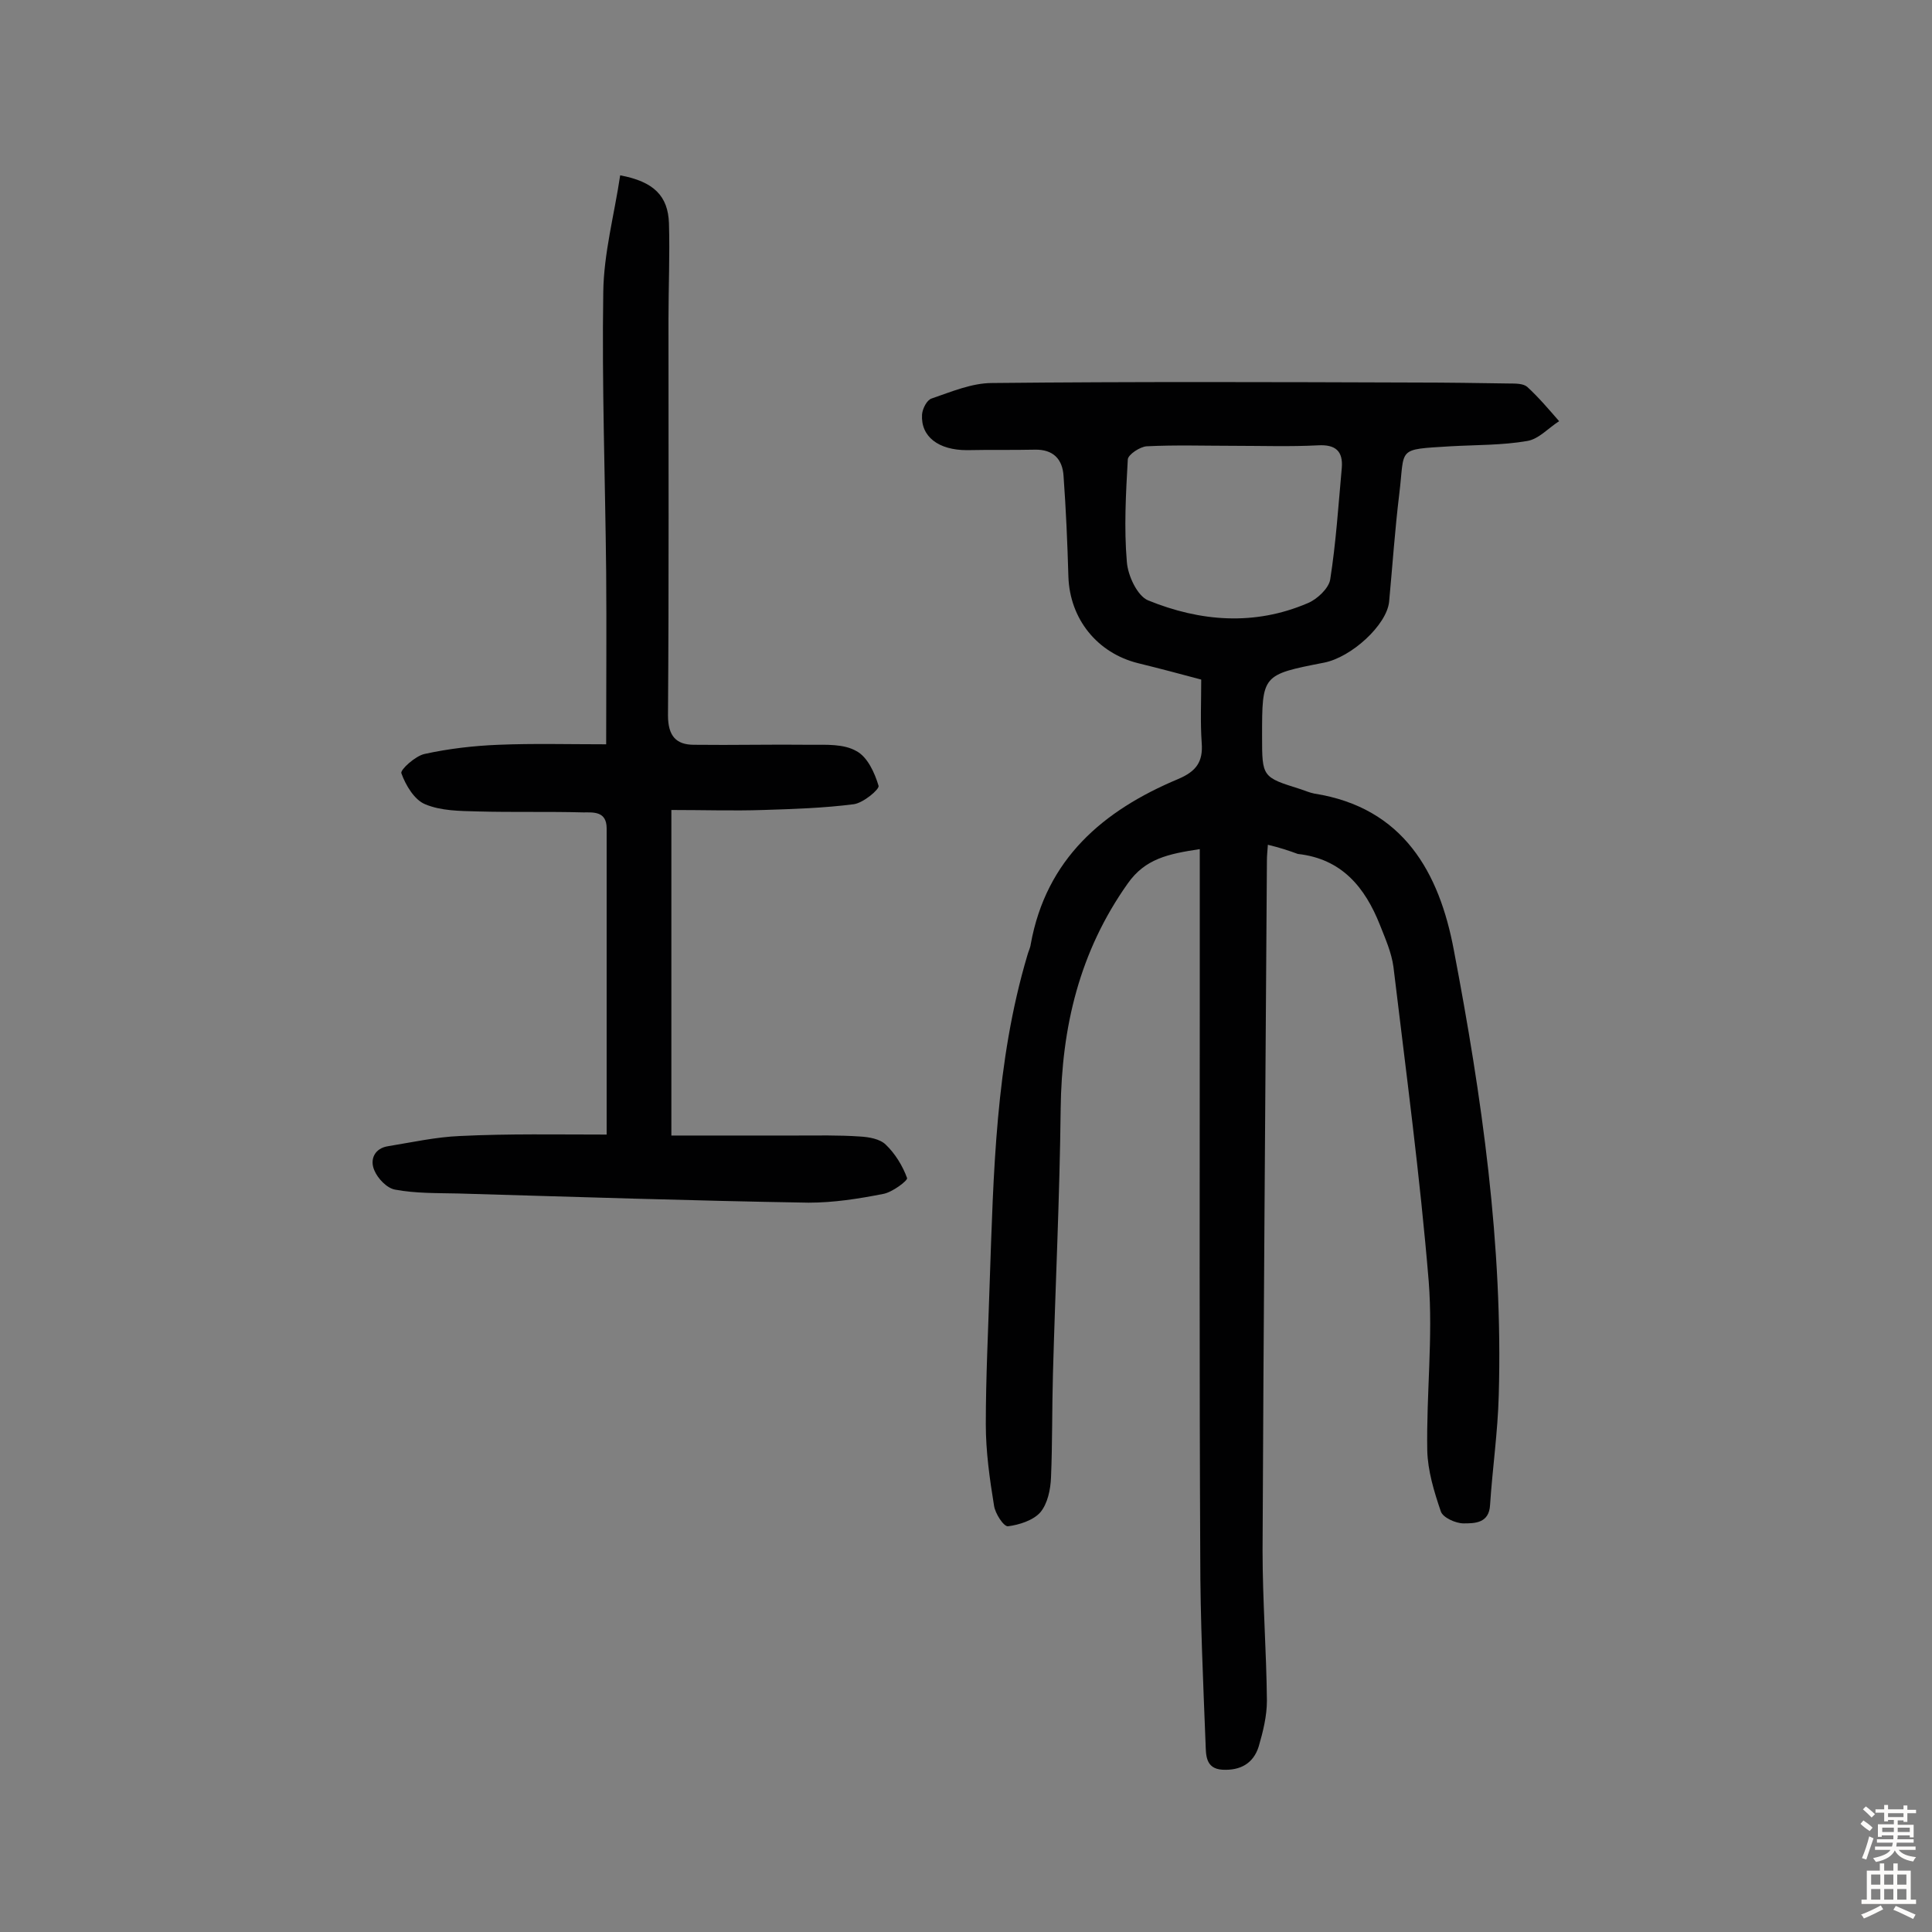
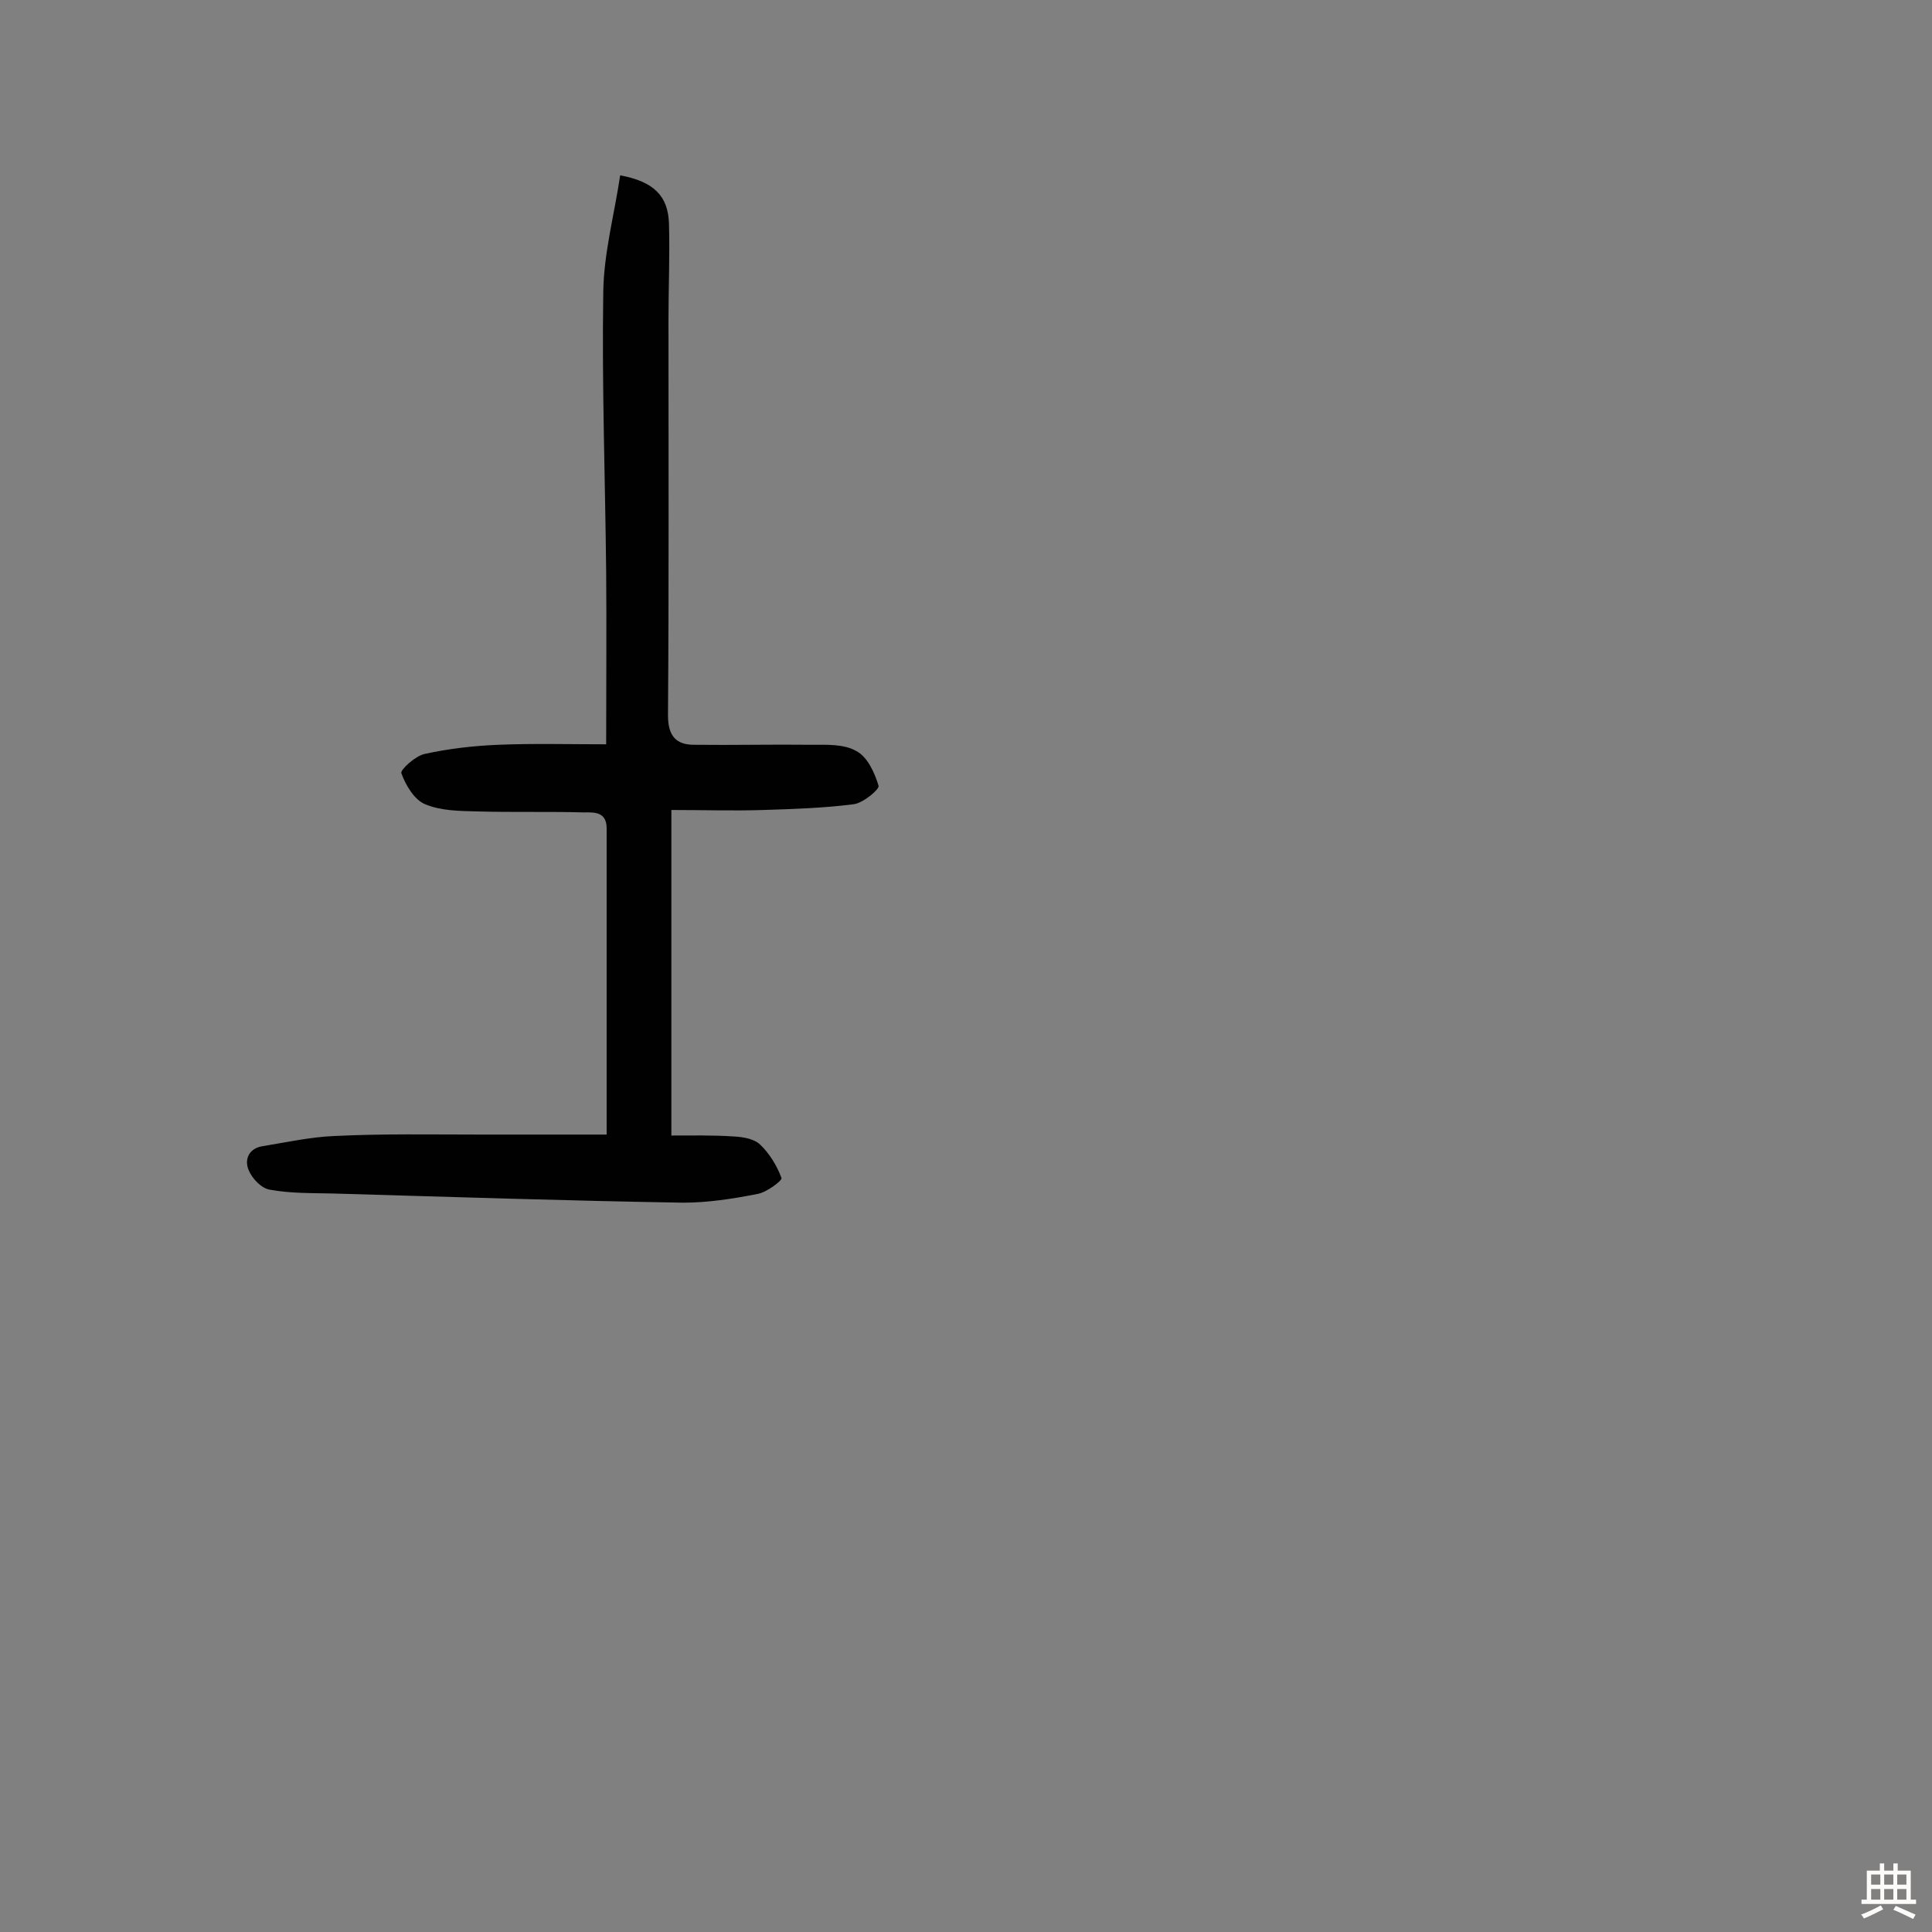
<svg xmlns="http://www.w3.org/2000/svg" enable-background="new 0 0 400 400" viewBox="0 0 400 400">
  <rect x="0" y="0" width="400" height="400" fill="#808080" stroke="none" />
-   <path d="m262.5 174.9c-.1 1.4-.2 2.3-.2 3.3-.3 47.6-.7 95.2-.9 142.8 0 10.4.8 20.8.9 31.1 0 3.2-.8 6.4-1.7 9.5-1.1 3.5-3.8 5-7.5 4.8-3.6-.2-3.4-3.2-3.5-5.4-.5-12.9-1.1-25.8-1.1-38.7-.2-39-.1-78-.1-117 0-9.7 0-19.4 0-29.5-6.6 1-11.3 2-14.9 7.1-10 14.1-13.7 29.7-13.9 46.7-.2 18.3-1.1 36.6-1.6 54.9-.2 7.1-.1 14.3-.4 21.4-.1 2.5-.7 5.4-2.2 7.2-1.5 1.7-4.4 2.6-6.7 2.9-.9.1-2.7-2.7-2.9-4.3-.9-5.5-1.7-11.2-1.7-16.8 0-9.7.5-19.5.8-29.2.8-22.8 1.2-45.7 7.8-67.9.2-.8.6-1.5.7-2.3 3.2-17.7 15-27.7 30.5-34.2 3.8-1.6 5.2-3.6 4.9-7.5-.3-4.2-.1-8.4-.1-13.1-4.1-1.1-8.6-2.3-13.1-3.4-8.4-2.1-14.1-9.1-14.4-17.9-.2-7-.5-13.9-1-20.8-.2-3.5-2.1-5.6-6-5.5-4.7.1-9.3 0-14 .1-5.9 0-9.6-2.8-9.3-7.4.1-1.2 1-3 2-3.3 4.1-1.4 8.3-3.2 12.5-3.2 29.2-.3 58.5-.2 87.7-.1 6.5 0 12.9.1 19.4.2 1.3 0 2.9 0 3.7.7 2.4 2.2 4.5 4.7 6.6 7.1-2.2 1.4-4.2 3.7-6.6 4.1-5.2.9-10.6.8-15.9 1.1-11.3.7-9.4.2-10.6 9.9-.9 7.4-1.4 14.8-2.1 22.3-.5 4.8-7.8 11.5-13.5 12.6-12.8 2.5-12.8 2.5-12.8 15.2 0 8.5 0 8.5 8 11 .9.3 1.8.7 2.8.9 18.5 2.9 25.9 16.4 28.9 32.4 5.8 30.4 10.2 61.1 9.3 92.2-.2 7.6-1.3 15.1-1.8 22.7-.2 3.8-3.2 3.8-5.5 3.8-1.6 0-4.3-1.2-4.7-2.5-1.4-4.1-2.7-8.4-2.8-12.6-.2-11.7 1.2-23.4.3-35-1.8-21.8-4.7-43.4-7.3-65.1-.4-3-1.7-5.9-2.8-8.7-3.1-7.8-7.9-13.7-17-14.7-1.9-.7-3.7-1.3-6.2-1.9zm-7.1-82.6c-6 0-12-.2-18 .1-1.4.1-3.8 1.7-3.9 2.7-.4 7.1-.8 14.2-.2 21.2.2 2.9 2.2 7.1 4.4 8 10.8 4.4 22 5.3 33 .6 2-.8 4.4-3.1 4.7-4.9 1.2-7.6 1.7-15.4 2.4-23.1.3-3.5-1.3-4.9-4.9-4.7-5.8.3-11.6.1-17.5.1z" fill="#010102" />
-   <path d="m125.6 234.9c0-22.1 0-42.8 0-63.4 0-3.6-2.8-3.3-4.8-3.3-7.3-.2-14.6 0-21.9-.2-3.7-.1-7.6-.1-10.9-1.5-2.2-.9-4-3.9-4.9-6.4-.3-.7 2.9-3.6 4.8-4 5-1.1 10.2-1.7 15.3-1.9 7.2-.3 14.5-.1 22.3-.1 0-12.7.1-24.2 0-35.7-.2-19.3-.9-38.6-.6-57.9.1-8.1 2.3-16.1 3.5-24.2 7 1.3 9.9 4.3 10.1 9.9.2 6.6-.1 13.3-.1 20 0 27.3.1 54.6-.1 81.9 0 4.3 1.7 6.1 5.4 6.1 8.1.1 16.1-.1 24.2 0 3.2 0 6.8-.2 9.4 1.3 2.3 1.2 3.8 4.5 4.6 7.2.2.7-3.1 3.5-5.1 3.8-6.2.8-12.5 1-18.8 1.2-6.1.2-12.2 0-19 0v67.4h26c4.3 0 8.7-.1 13 .2 1.9.1 4.2.5 5.4 1.7 1.9 1.8 3.5 4.4 4.4 6.9.2.5-3.1 3-5 3.3-5.1 1-10.2 1.8-15.4 1.8-24.2-.4-48.3-1.2-72.5-1.9-4.4-.1-8.8 0-13.1-.8-1.7-.3-3.6-2.3-4.3-4-1-2.3.1-4.6 2.9-5 4.9-.8 9.9-1.9 14.8-2.1 10.2-.5 20-.3 30.4-.3z" fill="#010102" />
+   <path d="m125.6 234.9c0-22.1 0-42.8 0-63.4 0-3.6-2.8-3.3-4.8-3.3-7.3-.2-14.6 0-21.9-.2-3.7-.1-7.6-.1-10.9-1.5-2.2-.9-4-3.9-4.9-6.4-.3-.7 2.9-3.6 4.8-4 5-1.1 10.2-1.7 15.3-1.9 7.2-.3 14.5-.1 22.3-.1 0-12.7.1-24.2 0-35.7-.2-19.3-.9-38.6-.6-57.9.1-8.1 2.3-16.1 3.5-24.2 7 1.3 9.9 4.3 10.1 9.9.2 6.6-.1 13.3-.1 20 0 27.3.1 54.6-.1 81.9 0 4.3 1.7 6.1 5.4 6.1 8.1.1 16.1-.1 24.2 0 3.2 0 6.8-.2 9.4 1.3 2.3 1.2 3.8 4.5 4.6 7.2.2.7-3.1 3.5-5.1 3.8-6.2.8-12.5 1-18.8 1.2-6.1.2-12.2 0-19 0v67.4c4.3 0 8.7-.1 13 .2 1.9.1 4.2.5 5.4 1.7 1.9 1.8 3.5 4.4 4.4 6.9.2.5-3.1 3-5 3.3-5.1 1-10.2 1.8-15.4 1.8-24.2-.4-48.3-1.2-72.5-1.9-4.4-.1-8.8 0-13.1-.8-1.7-.3-3.6-2.3-4.3-4-1-2.3.1-4.6 2.9-5 4.9-.8 9.9-1.9 14.8-2.1 10.2-.5 20-.3 30.4-.3z" fill="#010102" />
  <g fill="#fcfbfa">
-     <path d="m385.2 377.6.6-.7c.6.4 1.3.9 1.9 1.5l-.6.7c-.8-.5-1.4-1-1.9-1.5zm.3 7.1c.6-1.4 1.1-2.9 1.5-4.5.3.1.6.3.9.4-.5 1.4-1 2.9-1.5 4.4zm.2-10.1.6-.6c.7.5 1.3 1.1 1.9 1.6l-.7.7c-.6-.6-1.2-1.2-1.8-1.7zm8.4-.8h.8v.9h1.8v.7h-1.8v1.8h-.8v-.3h-1.2v.9h3.3v2.6h-.8v-.4h-2.5c0 .3 0 .6-.1.8h3.4v.7h-3.5c0 .3-.1.6-.1.8h4v.7h-3.5c.7.9 1.9 1.3 3.6 1.5-.2.2-.4.5-.6.9-1.9-.3-3.2-1.1-3.8-2.3-.5 1.1-1.8 2-3.9 2.4-.2-.3-.4-.5-.6-.8 1.9-.4 3.1-.9 3.6-1.7h-3.2v-.7h3.5c.1-.2.1-.5.2-.8h-3.3v-.7h3.4c0-.2 0-.5 0-.8h-2.4v.3h-.8v-2.6h3.3v-.9h-1.2v.3h-.8v-1.8h-1.8v-.7h1.8v-.9h.8v.9h3.2zm-4.4 5.5h2.4c0-.3 0-.6 0-.9h-2.4zm1.2-3.1h3.2v-.8h-3.2zm4.4 2.2h-2.4v.9h2.5v-.9z" />
    <path d="m389.2 385.8h.9v1.5h1.9v-1.5h.9v1.5h2.7v6h1.1v.9h-11.3v-.9h1.1v-6h2.7zm.2 8.7.5.8c-1.2.6-2.5 1.3-4 1.9-.2-.3-.3-.6-.6-.8 1.6-.6 3-1.3 4.1-1.9zm-2-4.3h1.9v-2.1h-1.9zm0 3.1h1.9v-2.2h-1.9zm2.7-3.1h1.9v-2.1h-1.9zm0 3.1h1.9v-2.2h-1.9zm2.4 1.3c1.4.6 2.7 1.2 4.1 1.8l-.5.9c-1.5-.7-2.8-1.4-4.1-1.9zm2.2-6.5h-1.9v2.1h1.9zm-1.9 5.2h1.9v-2.2h-1.9z" />
  </g>
</svg>